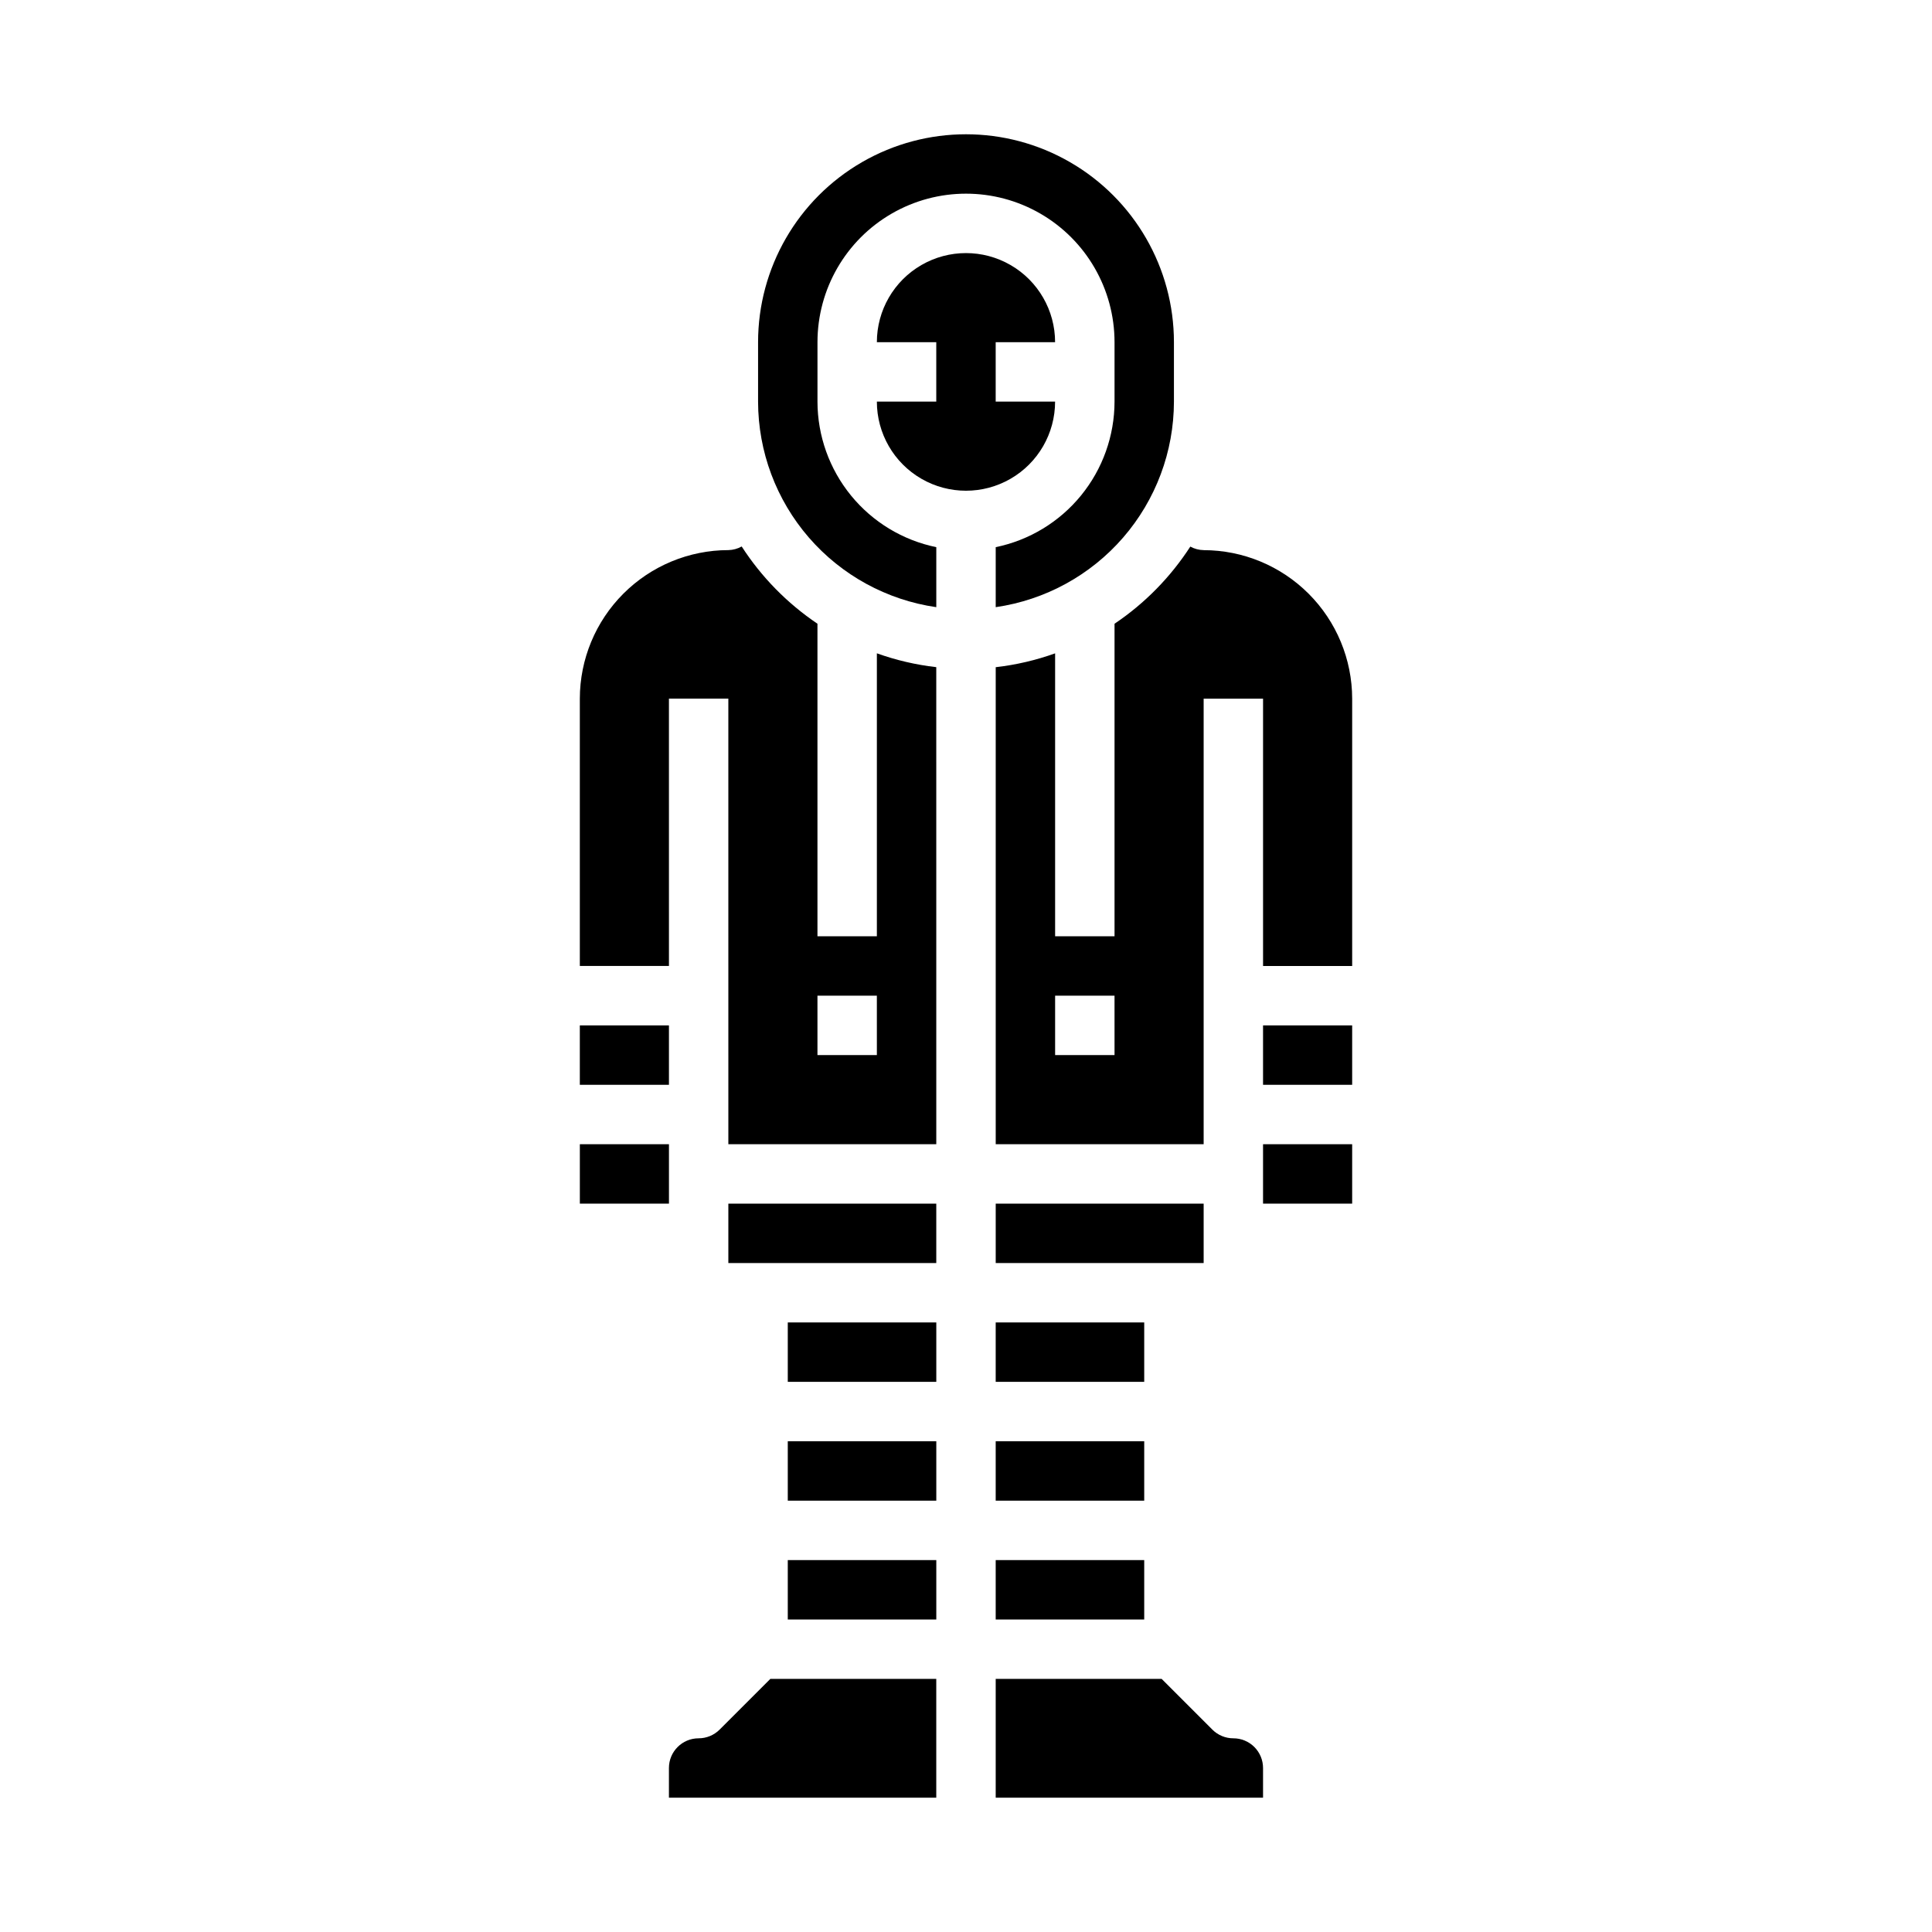
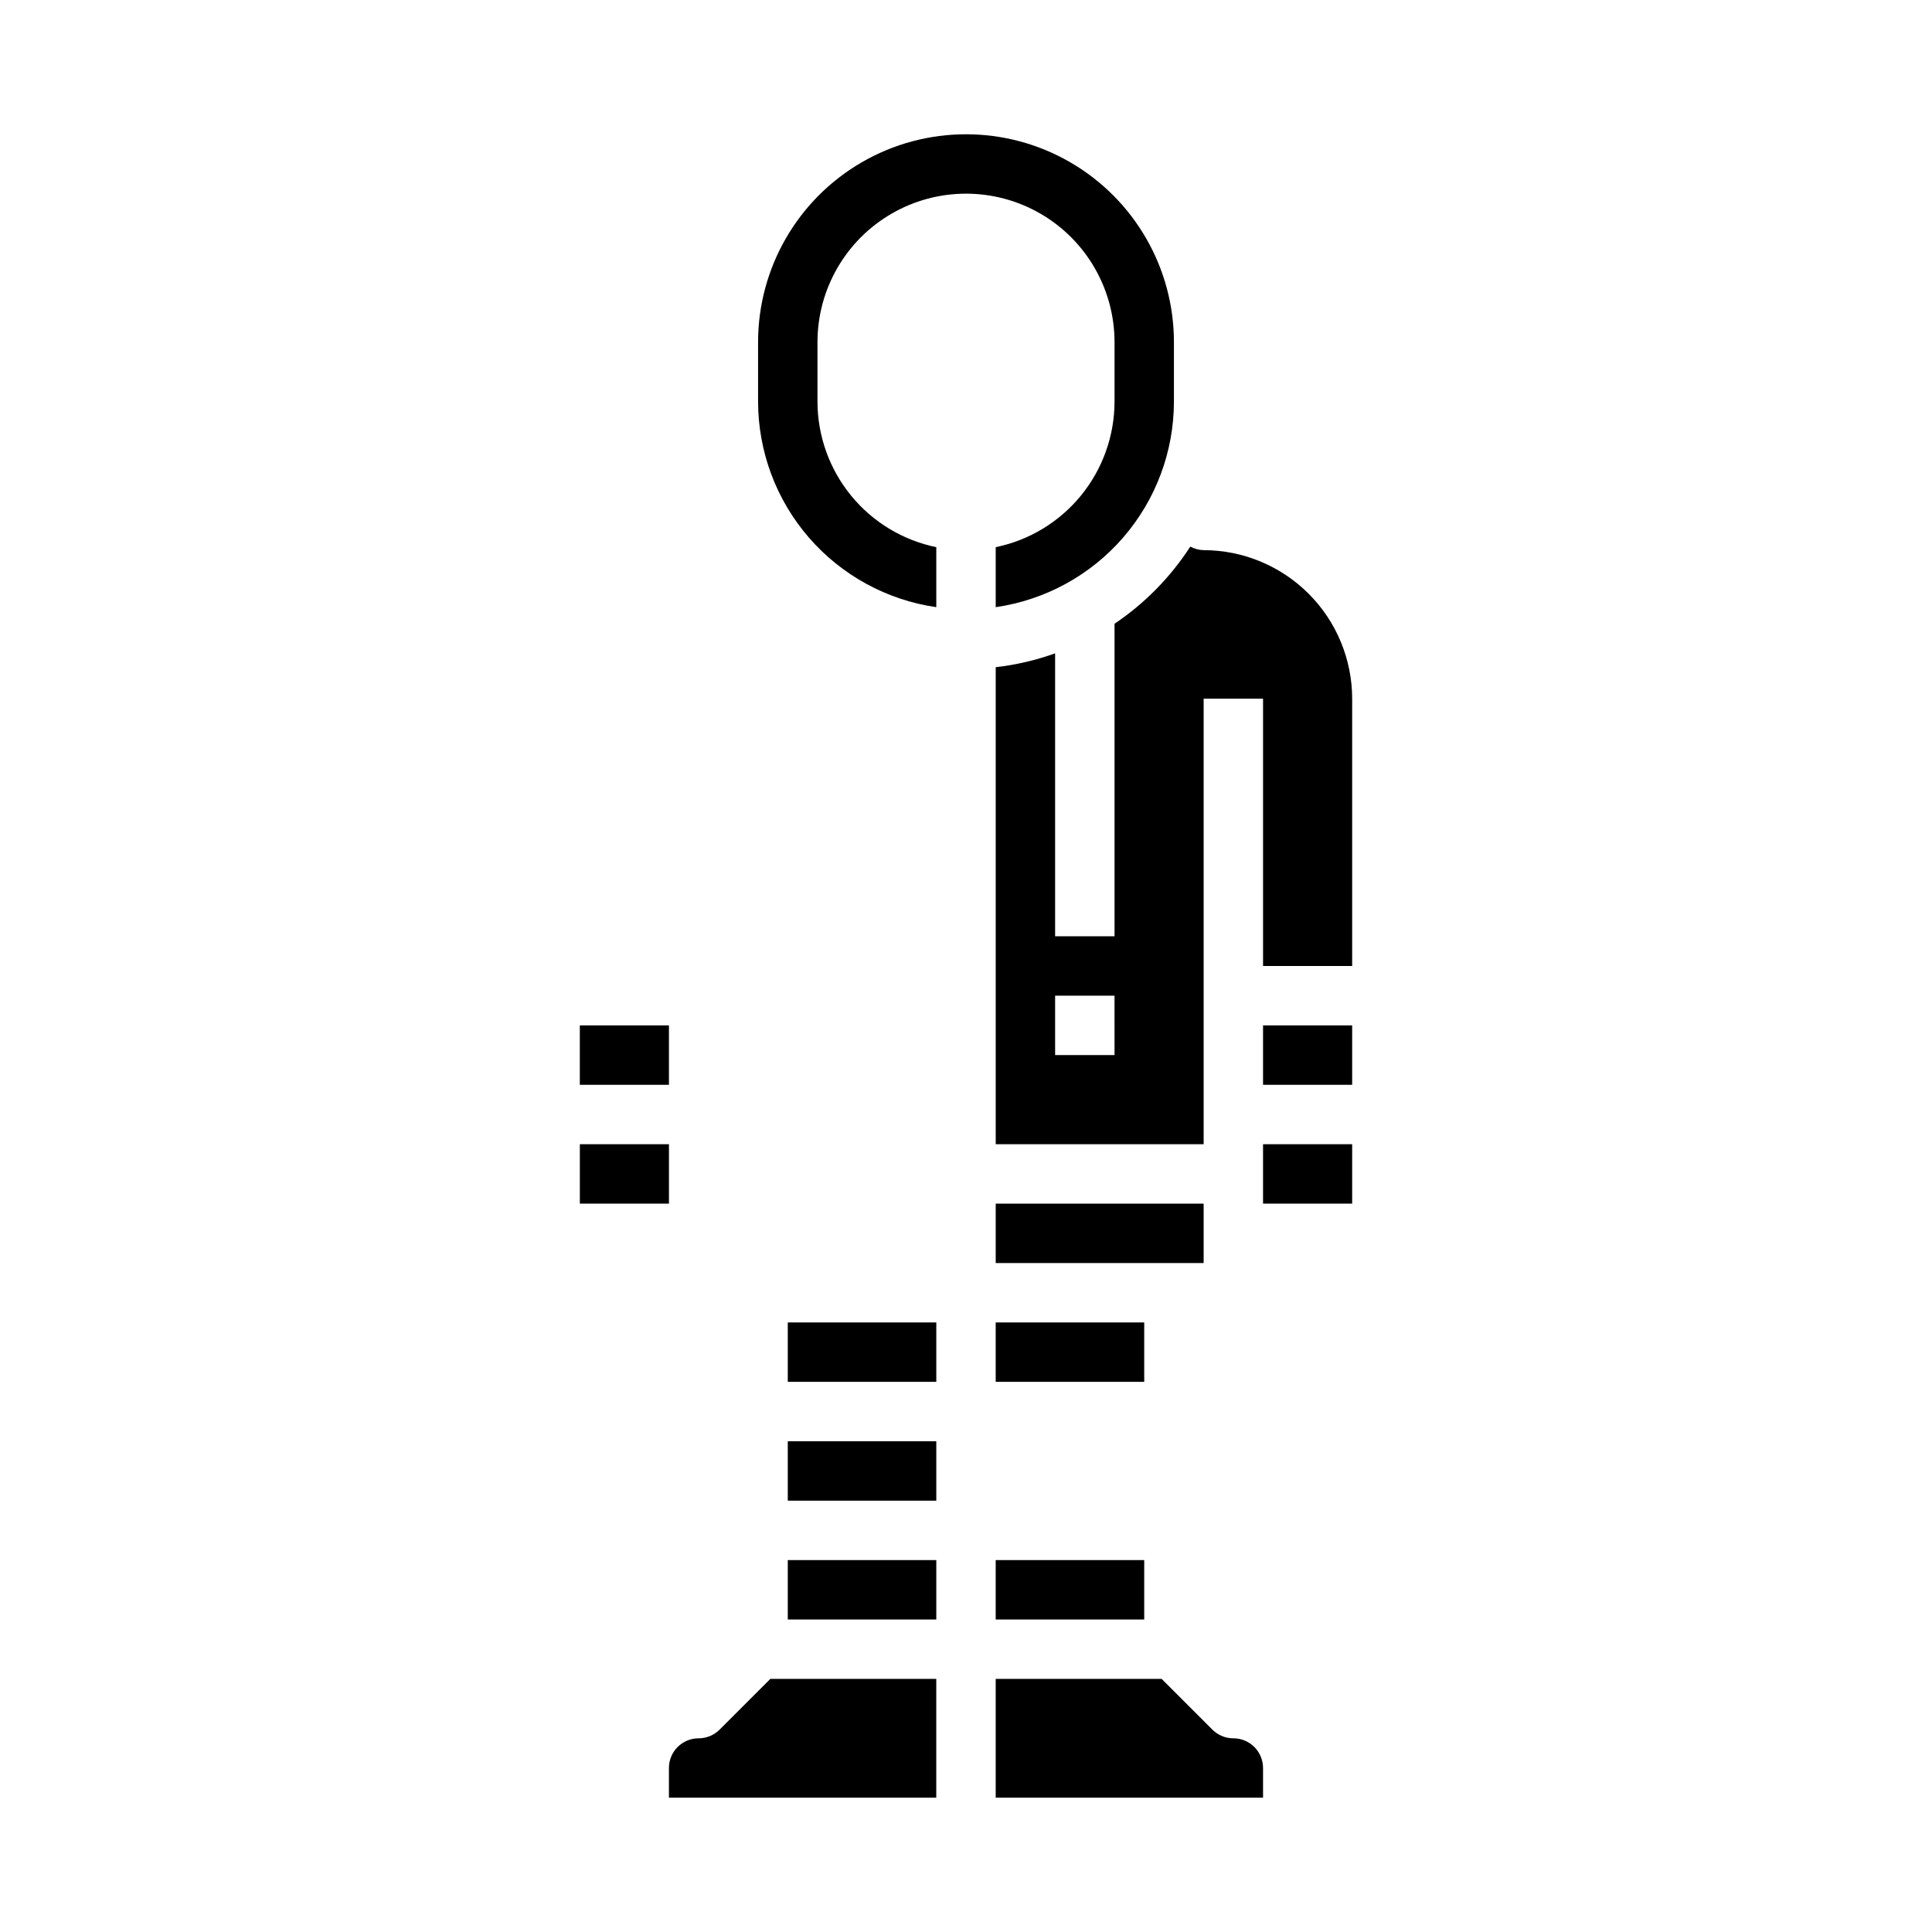
<svg xmlns="http://www.w3.org/2000/svg" fill="#000000" width="800px" height="800px" version="1.1" viewBox="144 144 512 512">
  <g>
-     <path d="m337.02 470.85v7.871h55.102v-15.742h-55.102z" />
-     <path d="m376.38 392.12h-15.746v-82.828c-8.008-5.394-14.84-12.355-20.078-20.469-1.086 0.602-2.297 0.934-3.535 0.961-10.438 0.012-20.441 4.164-27.82 11.543-7.379 7.379-11.527 17.383-11.539 27.816v70.848h23.617l-0.004-70.848h15.742l0.004 118.08h55.105l-0.004-126.42c-5.371-0.613-10.652-1.844-15.742-3.668zm0 31.488h-15.746v-15.742h15.742z" />
    <path d="m352.77 494.46h39.359v15.742h-39.359z" />
    <path d="m360.64 250.43v-15.742c0-14.062 7.504-27.059 19.684-34.09 12.176-7.031 27.18-7.031 39.359 0 12.176 7.031 19.68 20.027 19.68 34.09v15.742c-0.012 9.07-3.148 17.859-8.887 24.887-5.734 7.027-13.719 11.859-22.602 13.688v15.902c13.102-1.895 25.09-8.438 33.762-18.441 8.672-10.004 13.453-22.797 13.469-36.035v-15.742c0-19.688-10.5-37.879-27.551-47.723s-38.055-9.844-55.105 0c-17.047 9.844-27.551 28.035-27.551 47.723v15.742c0.016 13.238 4.797 26.031 13.469 36.035 8.676 10.004 20.66 16.547 33.762 18.441v-15.902c-8.883-1.828-16.867-6.66-22.602-13.688-5.734-7.027-8.875-15.816-8.887-24.887z" />
    <path d="m321.28 455.1v-7.871h-23.613v15.746h23.613z" />
    <path d="m352.77 525.95h39.359v15.742h-39.359z" />
-     <path d="m423.61 250.43h-15.742v-15.742h15.742c0-8.438-4.5-16.234-11.809-20.453-7.305-4.219-16.309-4.219-23.613 0-7.309 4.219-11.809 12.016-11.809 20.453h15.742v15.742h-15.742c0 8.438 4.5 16.234 11.809 20.453 7.305 4.219 16.309 4.219 23.613 0 7.309-4.219 11.809-12.016 11.809-20.453z" />
    <path d="m334.71 602.36c-1.477 1.477-3.477 2.309-5.566 2.309-4.348 0-7.871 3.523-7.871 7.871v7.871h70.848v-31.488h-43.973z" />
    <path d="m352.77 557.44h39.359v15.742h-39.359z" />
    <path d="m297.66 415.74h23.617v15.742h-23.617z" />
    <path d="m478.72 455.1v7.875h23.617v-15.746h-23.617z" />
    <path d="m478.72 415.74h23.617v15.742h-23.617z" />
    <path d="m470.85 604.67c-2.09 0-4.09-0.832-5.566-2.309l-13.438-13.438h-43.973v31.488h70.848v-7.871c0-2.086-0.828-4.09-2.305-5.566-1.477-1.477-3.481-2.305-5.566-2.305z" />
-     <path d="m407.87 525.95h39.359v15.742h-39.359z" />
    <path d="m462.98 478.72v-15.742h-55.105v15.742z" />
    <path d="m407.87 557.44h39.359v15.742h-39.359z" />
    <path d="m407.87 494.46h39.359v15.742h-39.359z" />
    <path d="m462.98 289.79c-1.238-0.023-2.449-0.344-3.535-0.938-5.246 8.105-12.074 15.059-20.082 20.445v82.828h-15.746v-74.98c-5.09 1.824-10.371 3.055-15.742 3.668v126.42h55.105v-118.08h15.742v70.848h23.617v-70.848c-0.012-10.434-4.164-20.438-11.543-27.816-7.379-7.379-17.383-11.531-27.816-11.543zm-23.617 133.82h-15.746v-15.742h15.742z" />
  </g>
</svg>